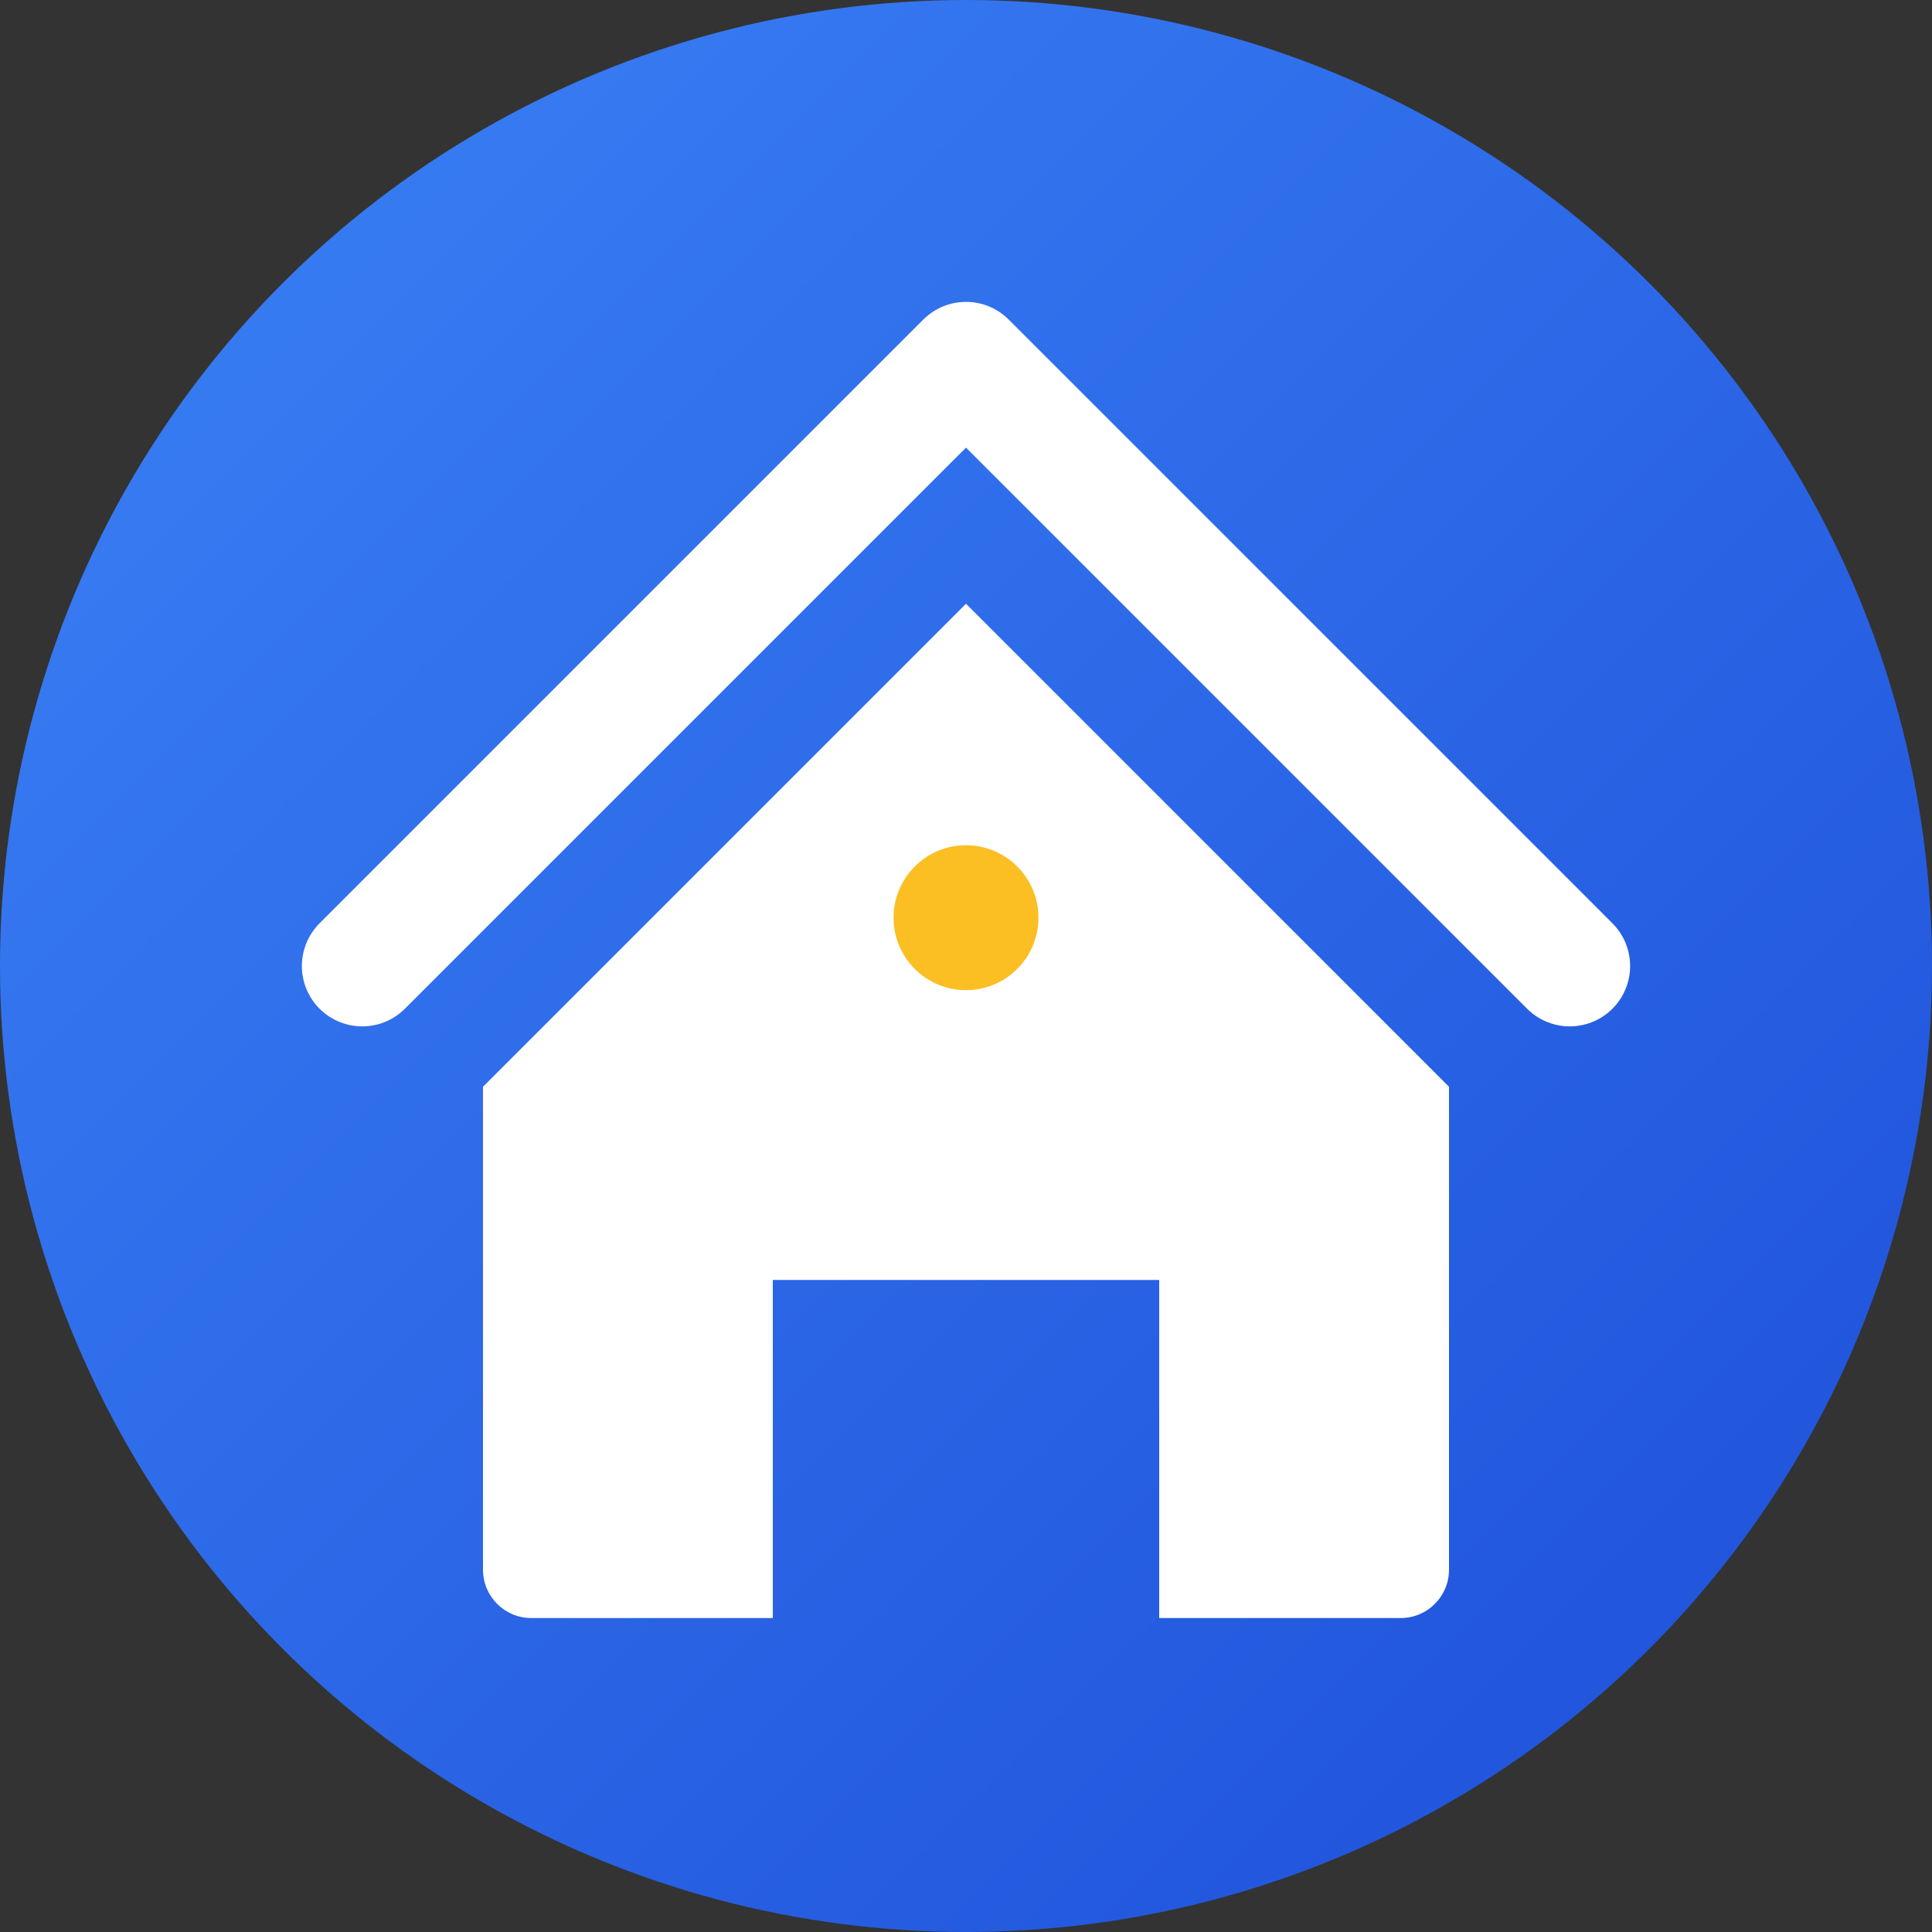
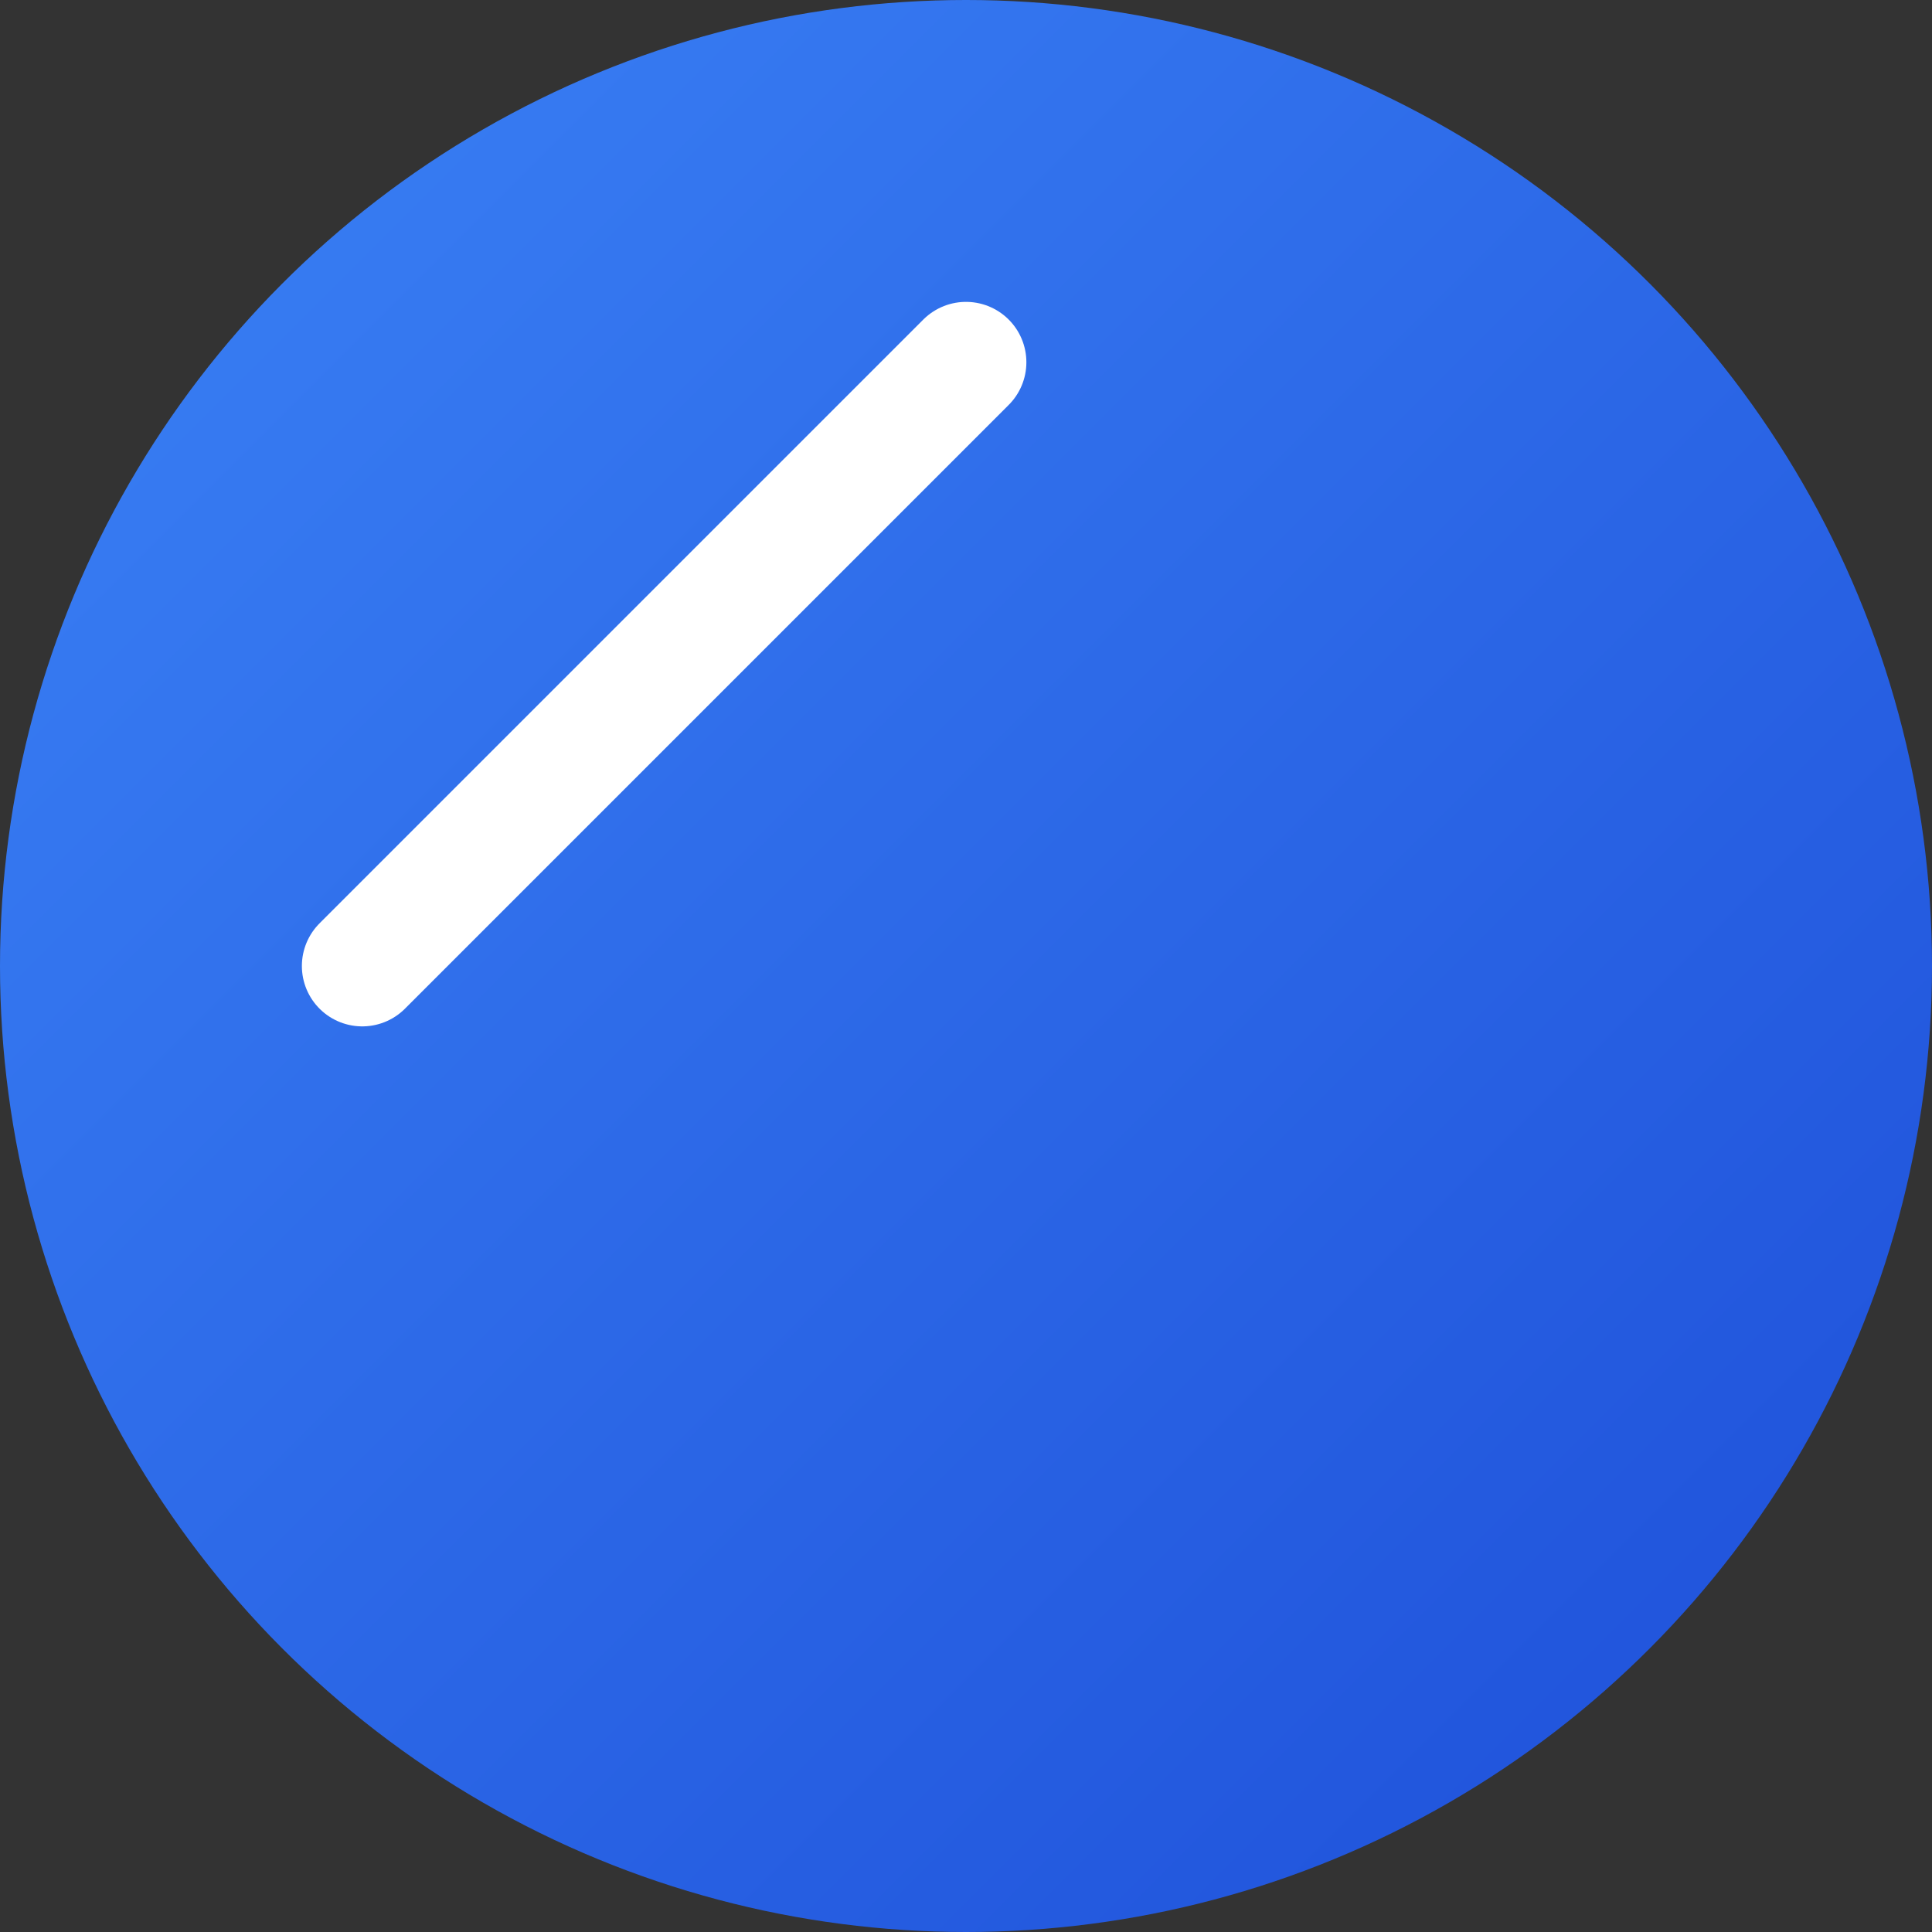
<svg xmlns="http://www.w3.org/2000/svg" width="40" height="40" viewBox="0 0 40 40" fill="none">
  <rect x="0" y="0" width="40" height="40" fill="#333333" stroke="none" />
  <defs>
    <linearGradient id="bgGradient" x1="0%" y1="0%" x2="100%" y2="100%">
      <stop offset="0%" style="stop-color:#3b82f6;stop-opacity:1" />
      <stop offset="100%" style="stop-color:#1d4ed8;stop-opacity:1" />
    </linearGradient>
  </defs>
  <circle cx="20" cy="20" r="20" fill="url(#bgGradient)" />
-   <path d="M10 22.5L20 12.5L30 22.5V32.5C30 33.052 29.552 33.5 29 33.5H24V26.5H16V33.5H11C10.448 33.5 10 33.052 10 32.5V22.5Z" fill="white" />
-   <path d="M7.5 20L20 7.5L32.5 20" stroke="white" stroke-width="2.5" stroke-linecap="round" stroke-linejoin="round" />
-   <circle cx="20" cy="19" r="1.5" fill="#fbbf24" />
+   <path d="M7.5 20L20 7.5" stroke="white" stroke-width="2.5" stroke-linecap="round" stroke-linejoin="round" />
</svg>